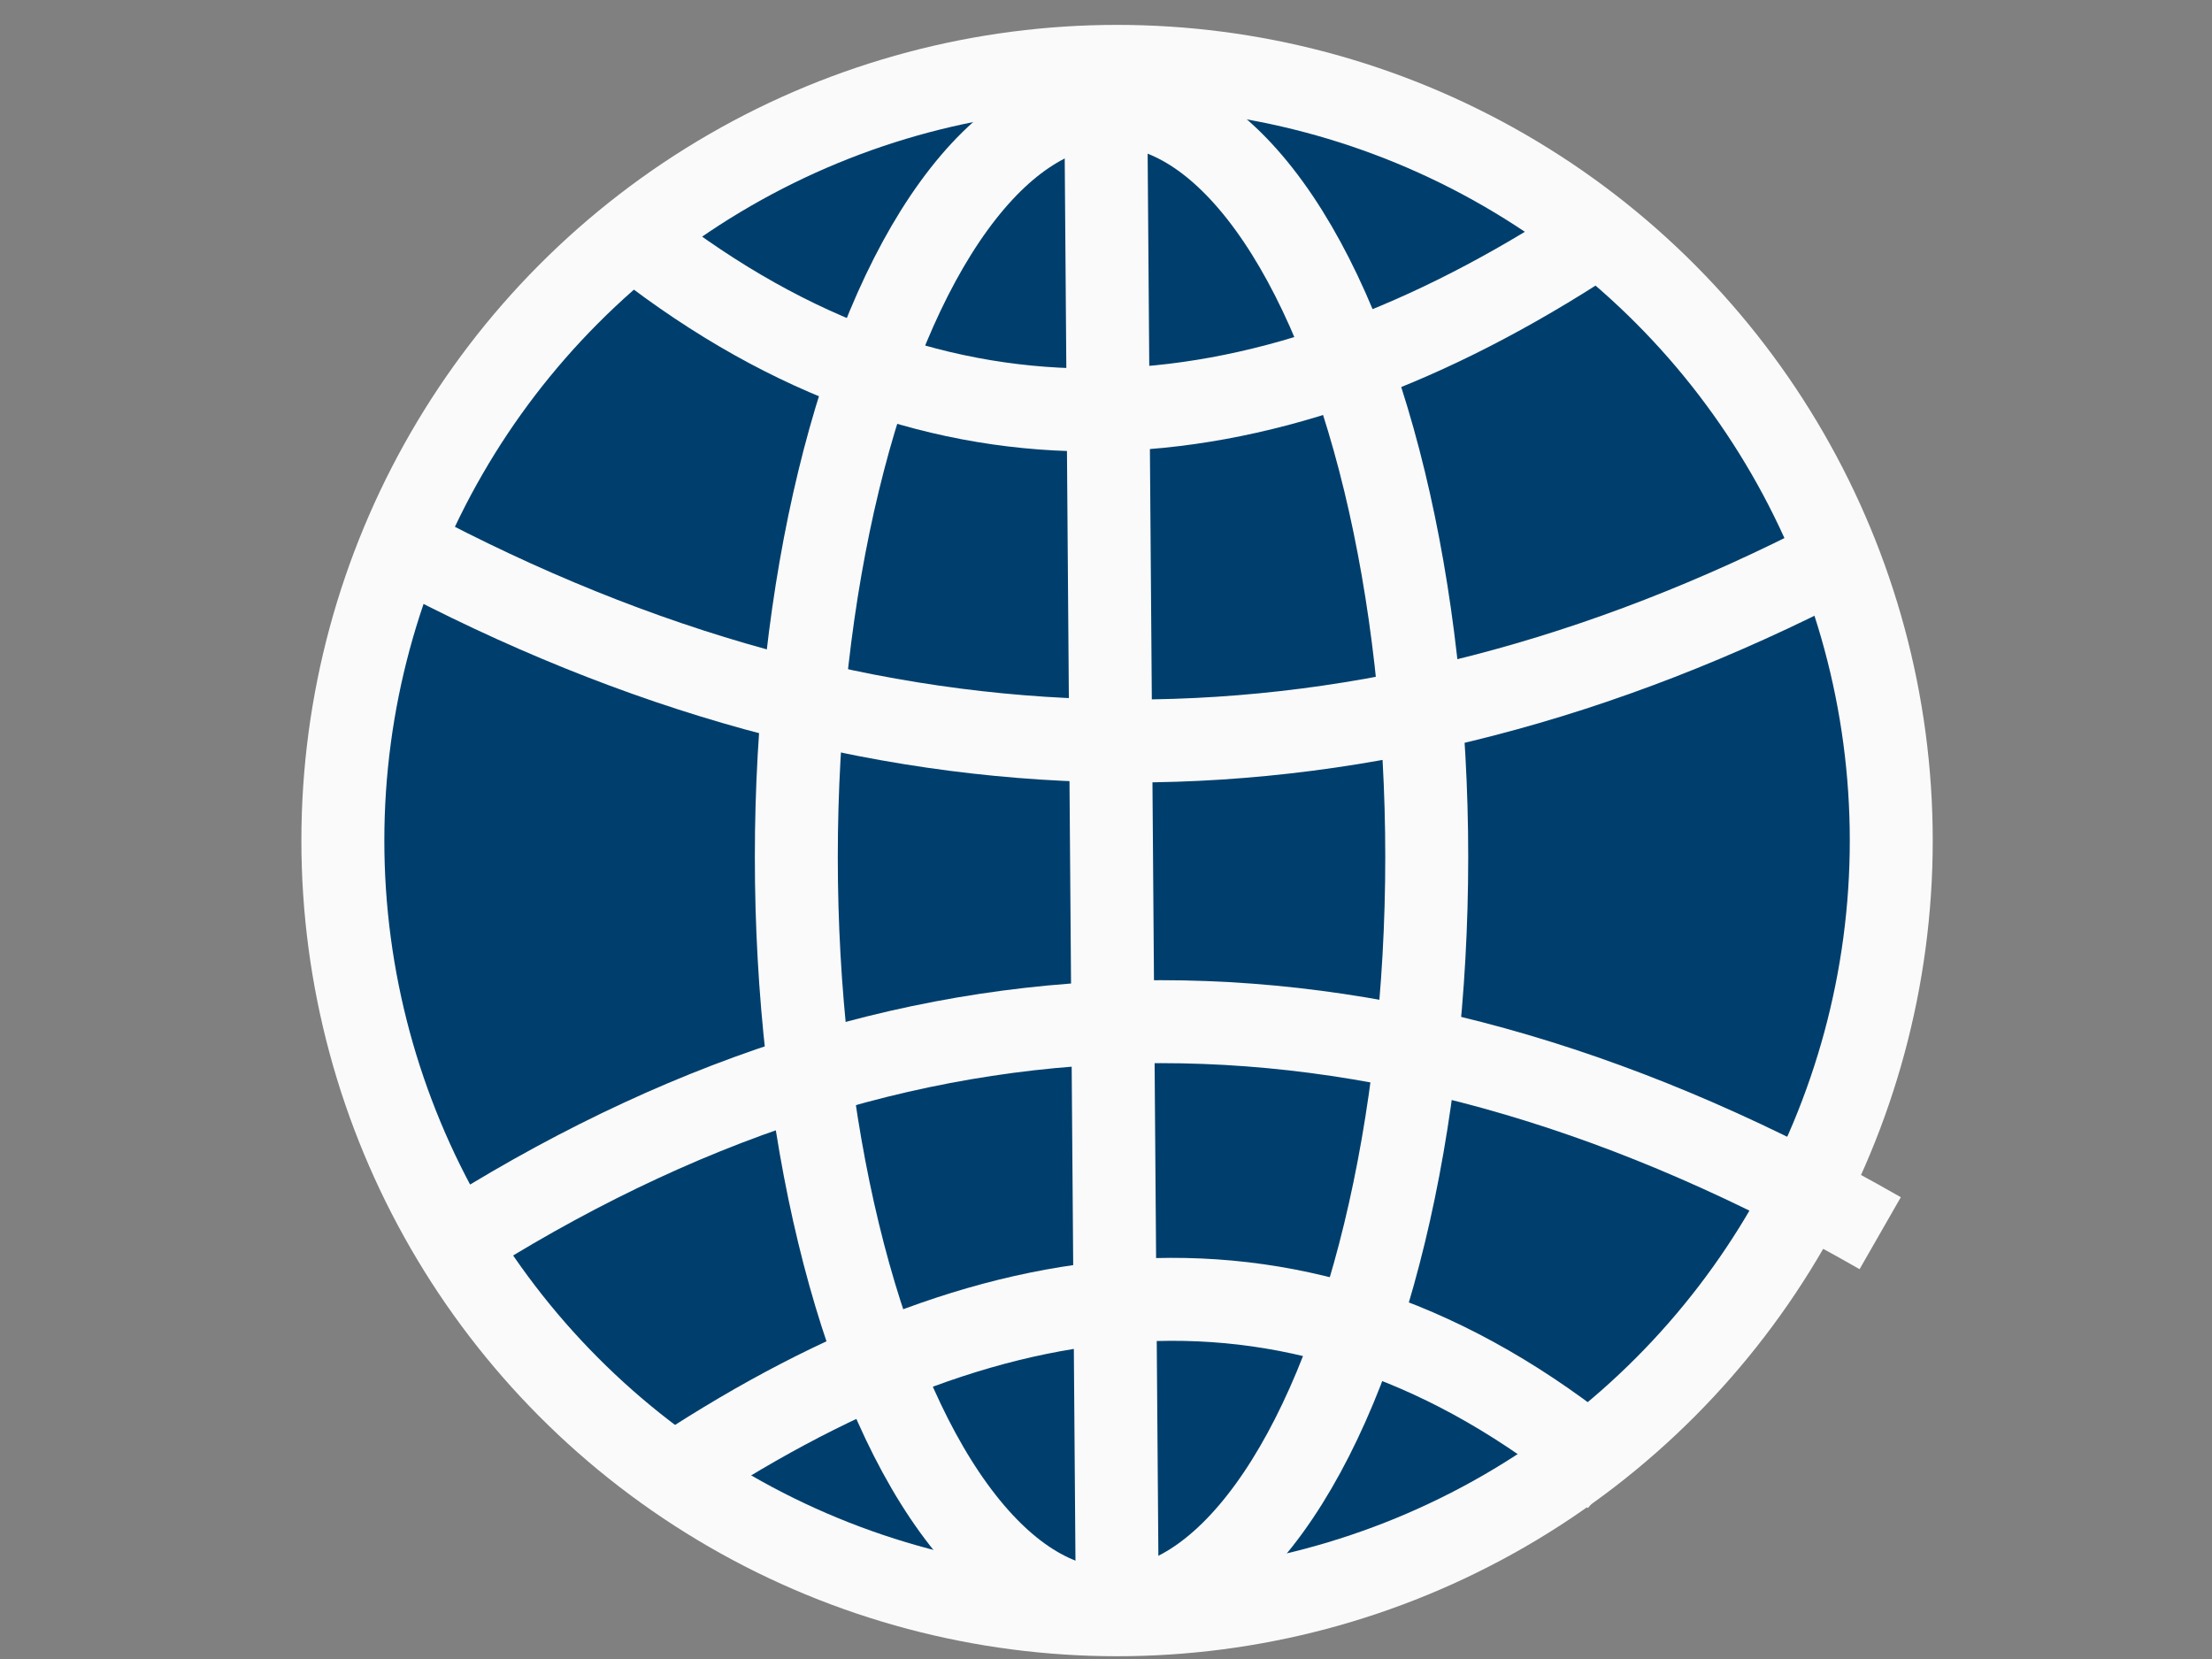
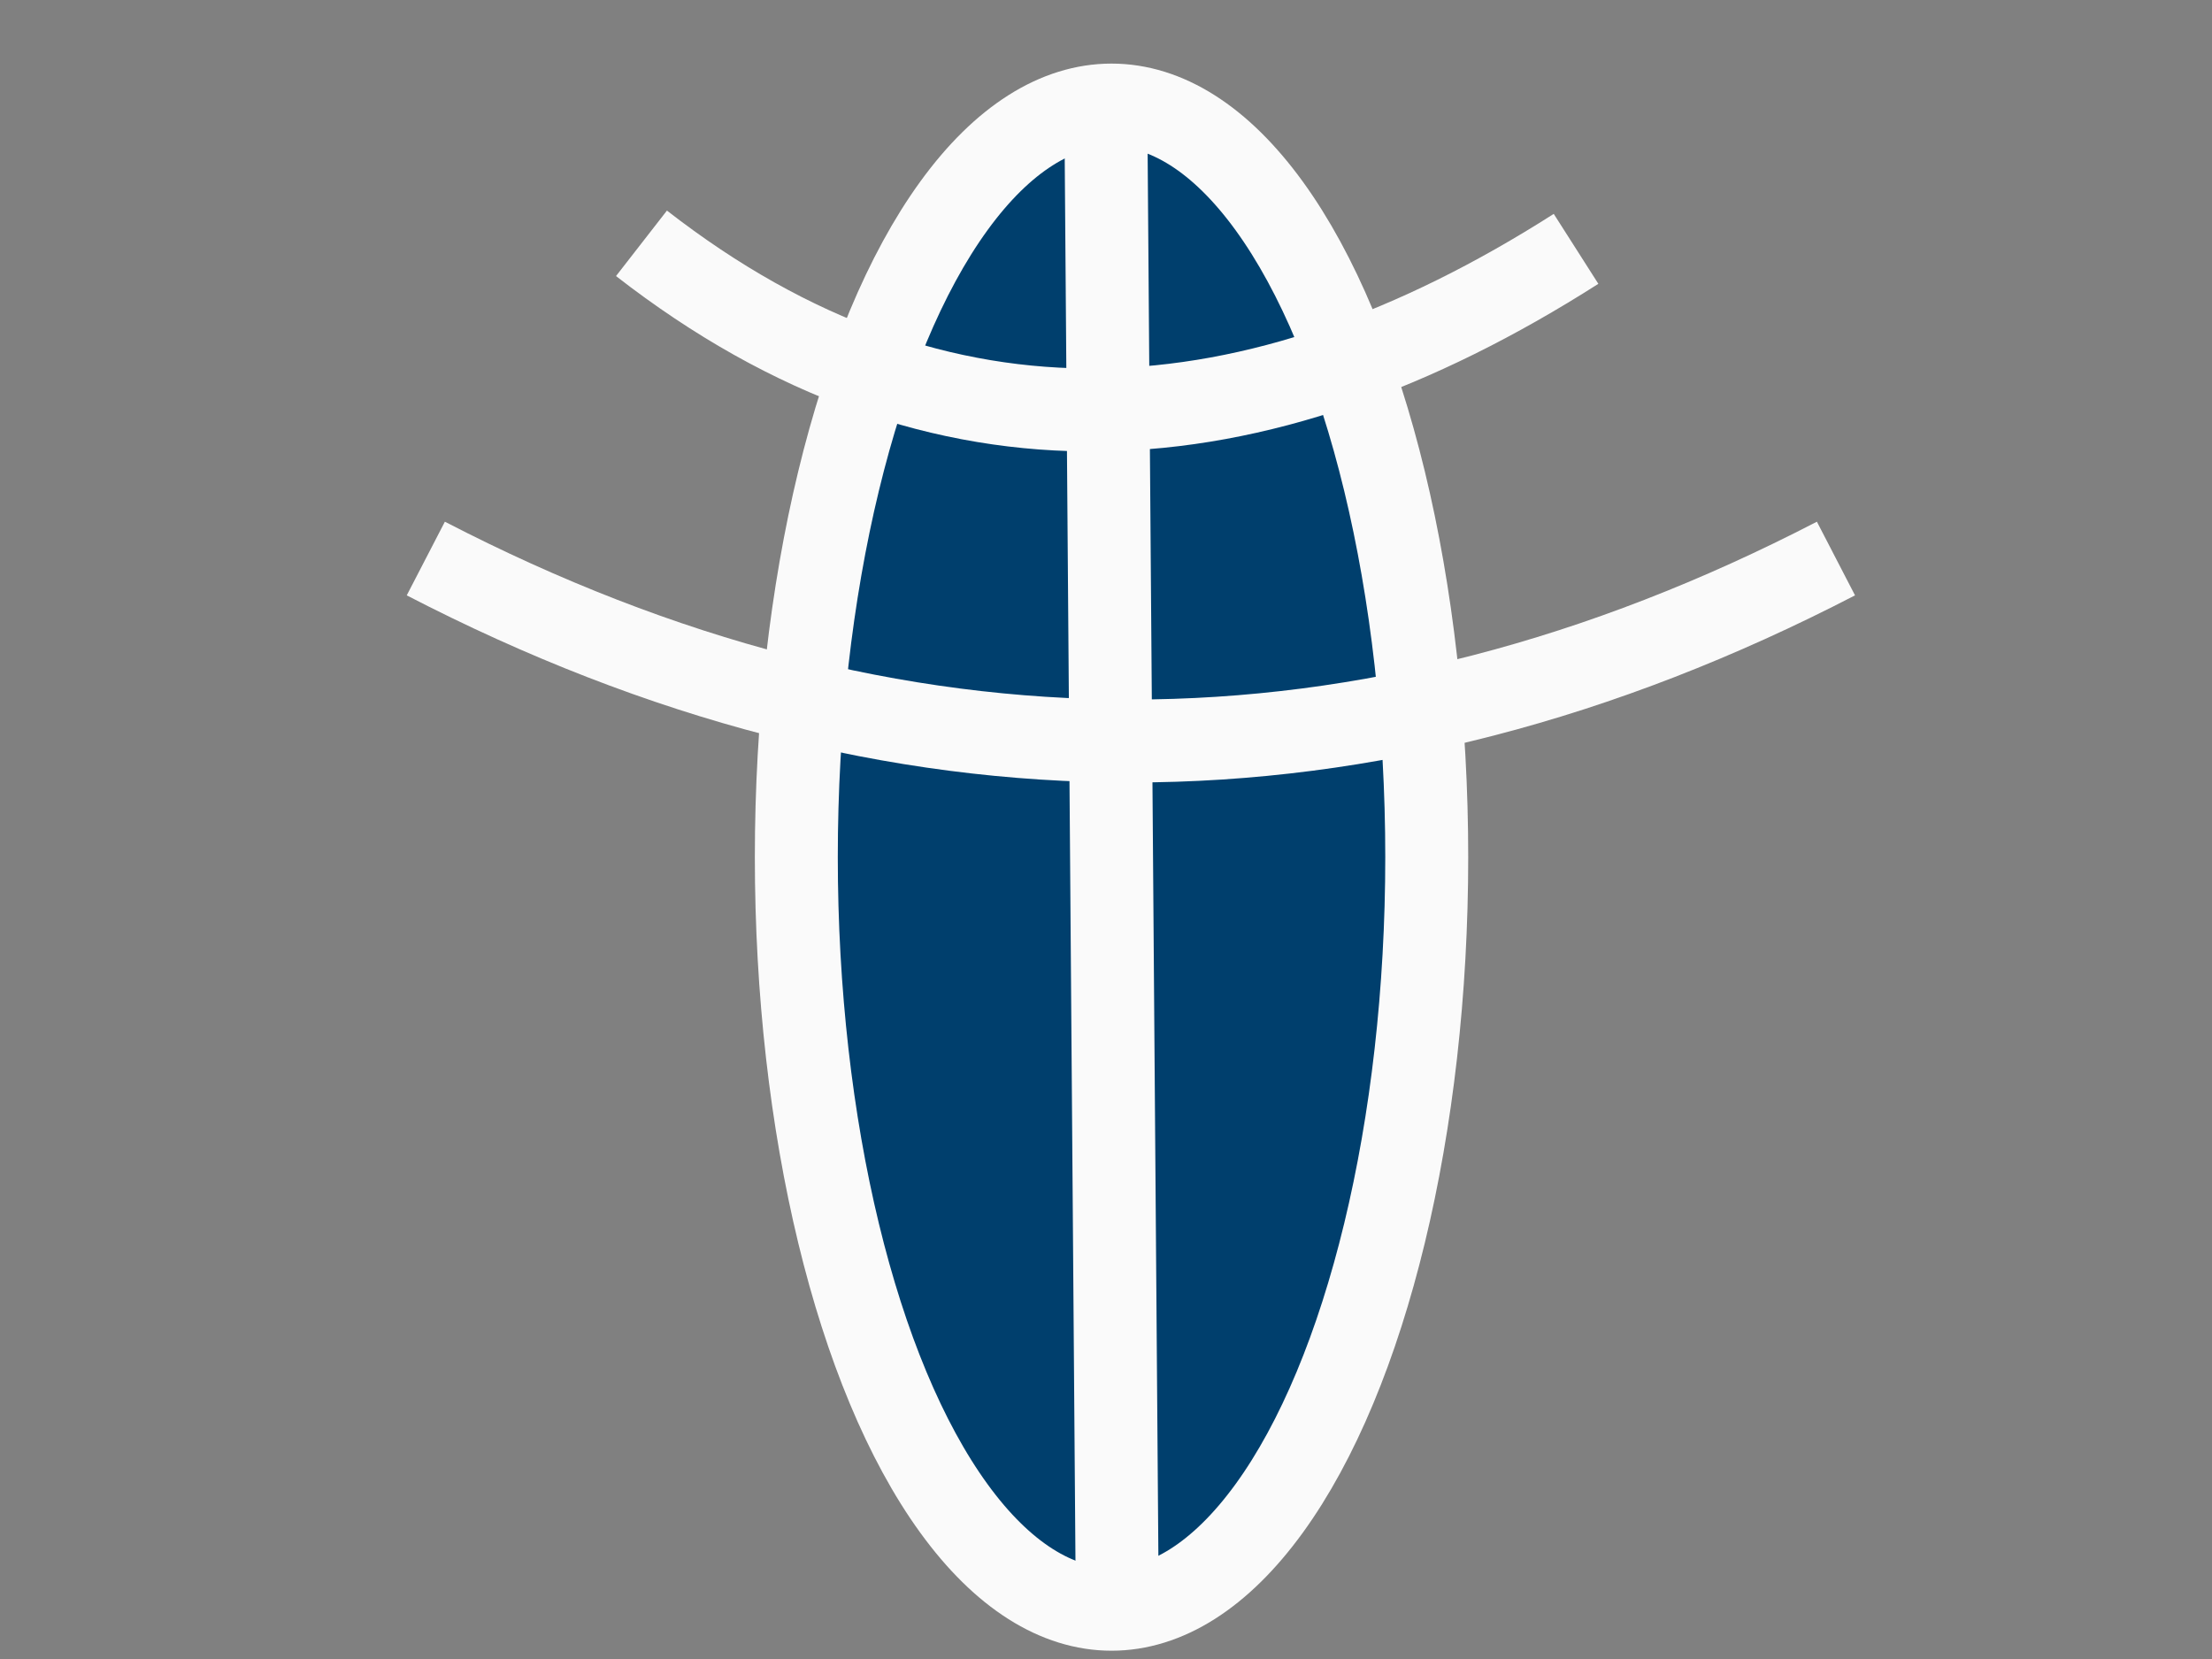
<svg xmlns="http://www.w3.org/2000/svg" version="1.1" id="Ebene_1" x="0px" y="0px" viewBox="0 0 40 30" style="enable-background:new 0 0 40 30;" xml:space="preserve">
  <rect x="0" y="0" width="40" height="30" fill="#808080" stroke="none" />
  <style type="text/css">
	.st0{display:none;}
	.st1{display:inline;fill:#003F6D;stroke:#FAFAFA;stroke-width:1.5;stroke-miterlimit:10;}
	.st2{fill:#003F6D;stroke:#FAFAFA;stroke-width:1.5;stroke-miterlimit:10;}
	.st3{fill:none;stroke:#FAFAFA;stroke-width:1.5;stroke-miterlimit:10;}
</style>
  <g class="st0">
    <circle class="st1" cx="9.7" cy="7.8" r="3" />
    <path class="st1" d="M19,23.1H1.9v-2.4c0-4.3,3.5-7.8,7.8-7.8h0.8c4.7,0,8.4,3.8,8.4,8.4V23.1z" />
  </g>
  <g class="st0">
-     <circle class="st1" cx="24.2" cy="5.7" r="4.5" />
    <path class="st1" d="M38.1,28.5H12.6v-3.6c0-6.4,5.2-11.7,11.7-11.7h1.2c7,0,12.6,5.6,12.6,12.6V28.5z" />
  </g>
-   <circle class="st2" cx="20.2" cy="15.2" r="14" />
  <ellipse class="st2" cx="20.1" cy="15.5" rx="5.7" ry="13.6" />
-   <path class="st3" d="M8.5,22.3c8.2-5.1,16.6-5.1,25.5,0" />
  <path class="st3" d="M7.7,10.1c8.5,4.4,17,4.4,25.5,0" />
  <path class="st3" d="M39.4,19.5" />
  <line class="st3" x1="20" y1="2.4" x2="20.2" y2="28.5" />
  <path class="st3" d="M11.6,4.4C17,8.6,22.7,8.2,28.5,4.5" />
-   <path class="st3" d="M12.3,26.6c5.8-3.8,11.5-4.5,16.9,0.1" />
</svg>